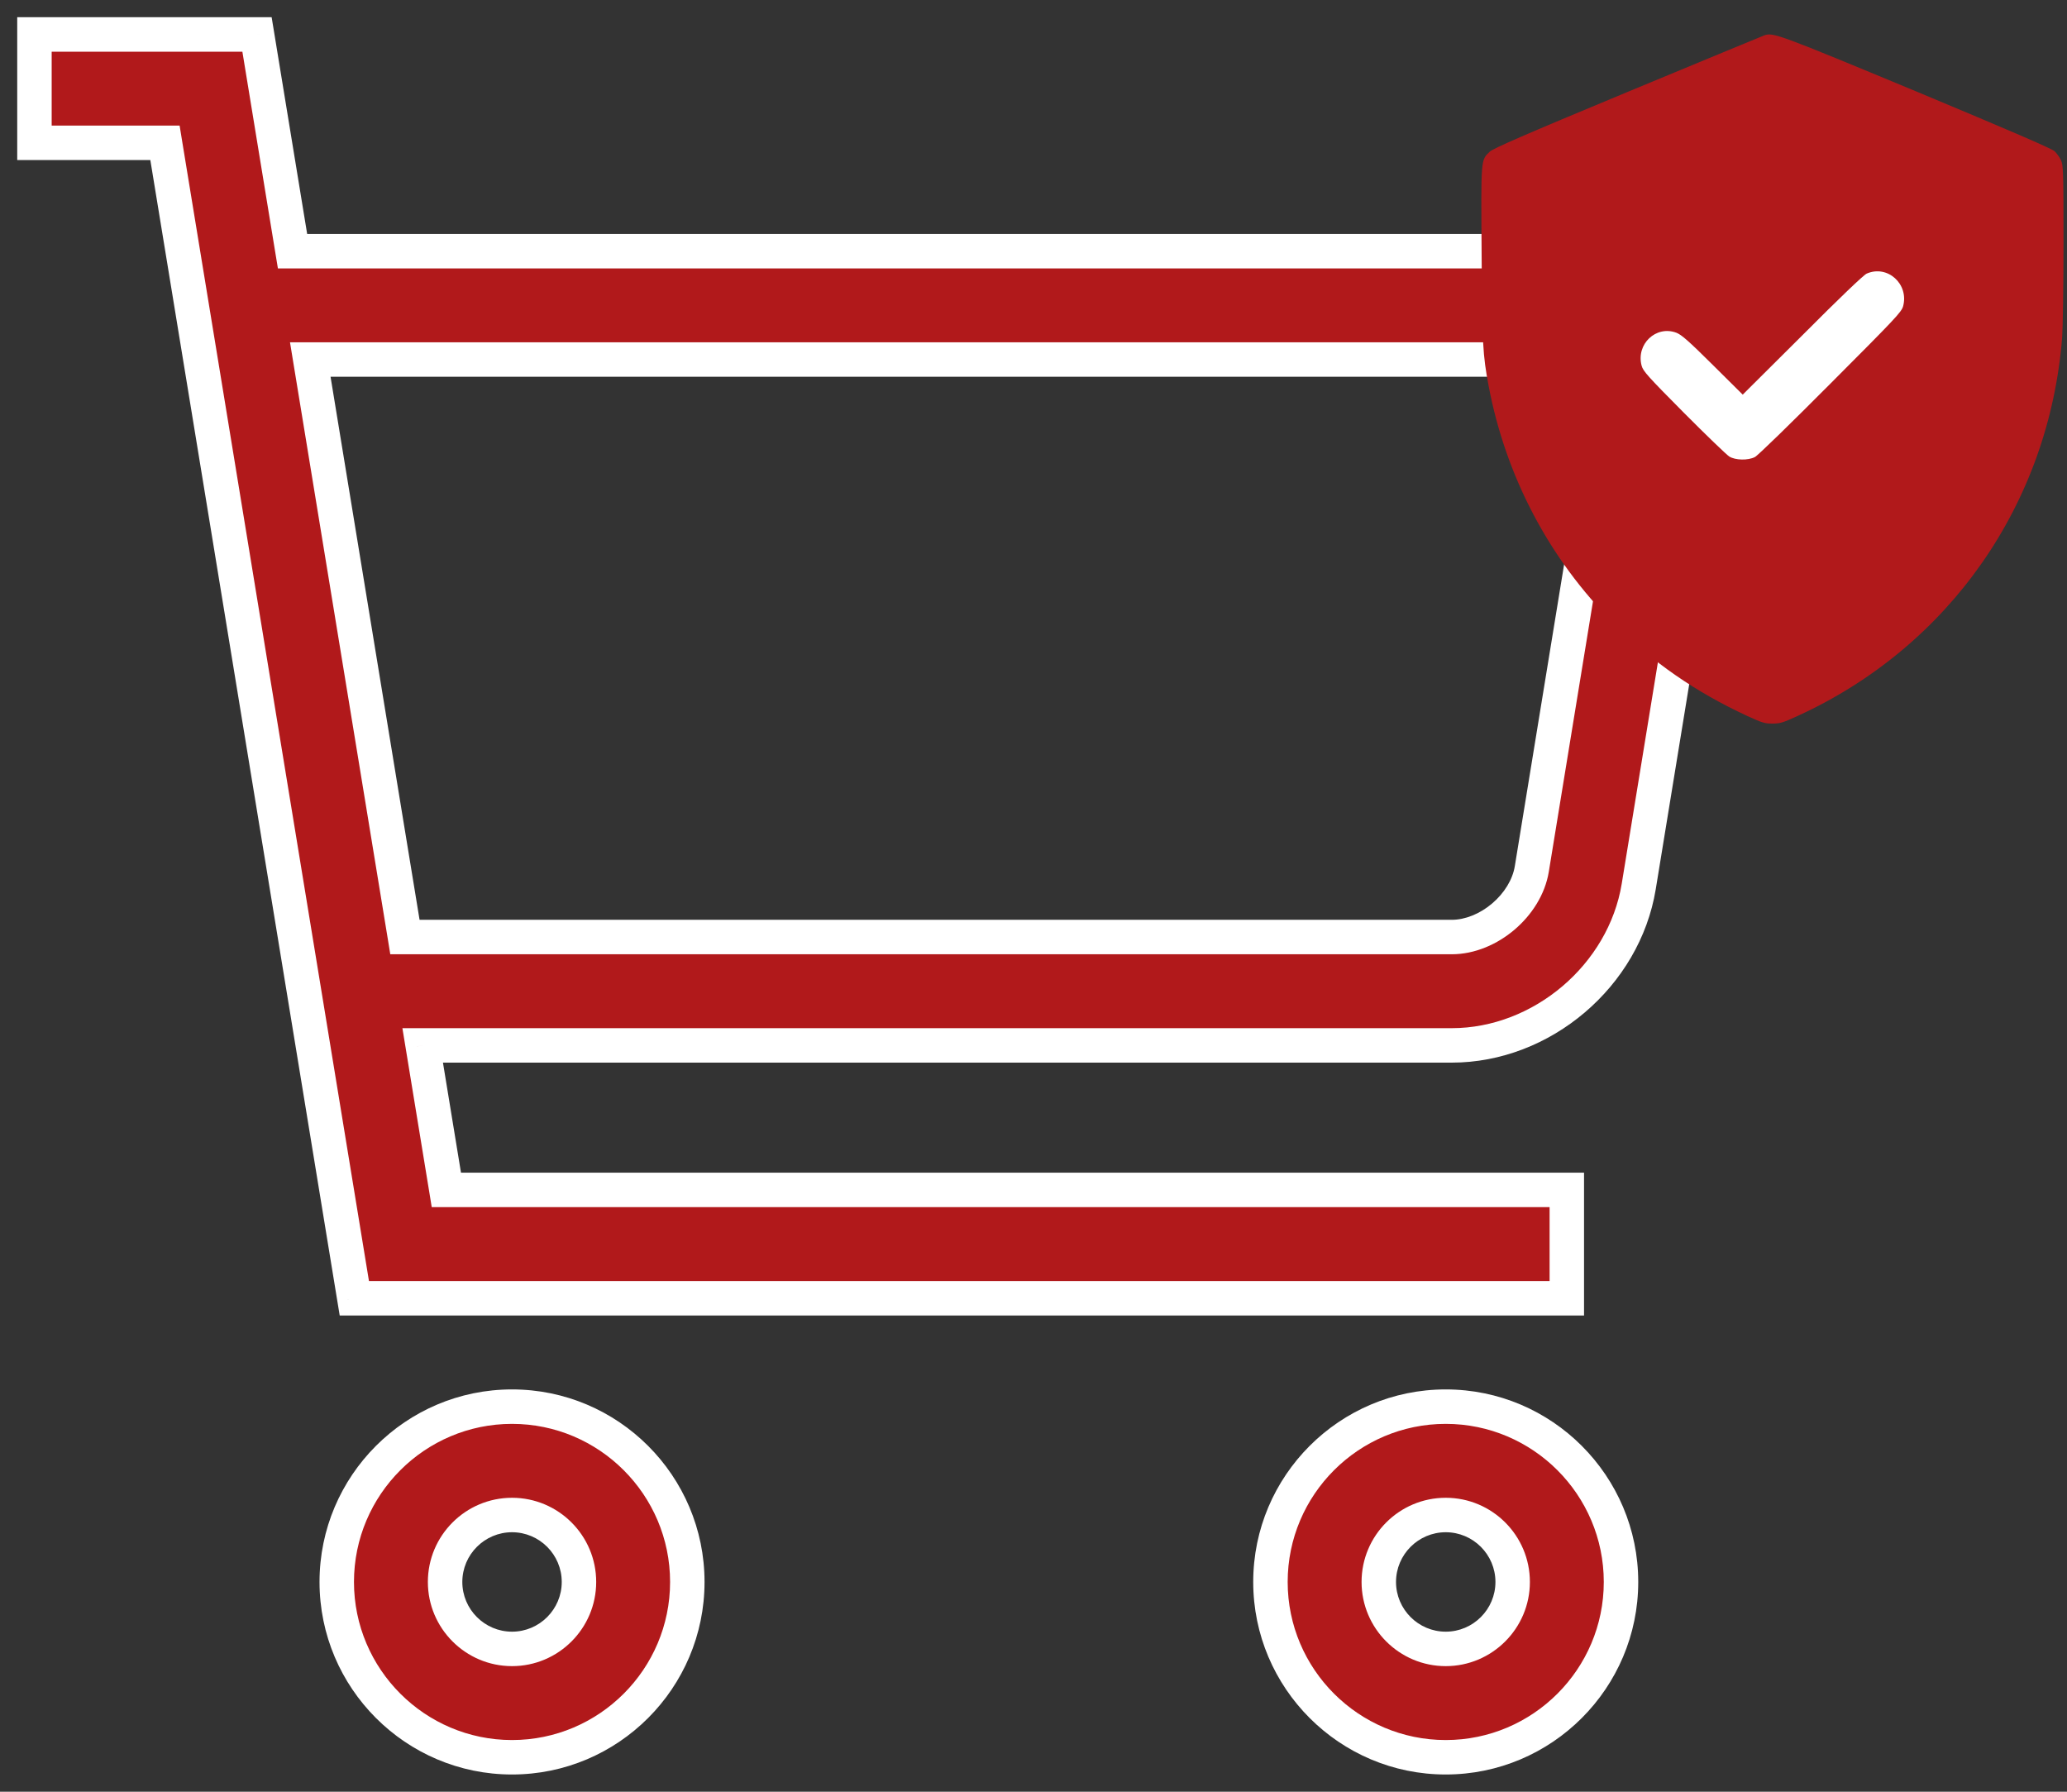
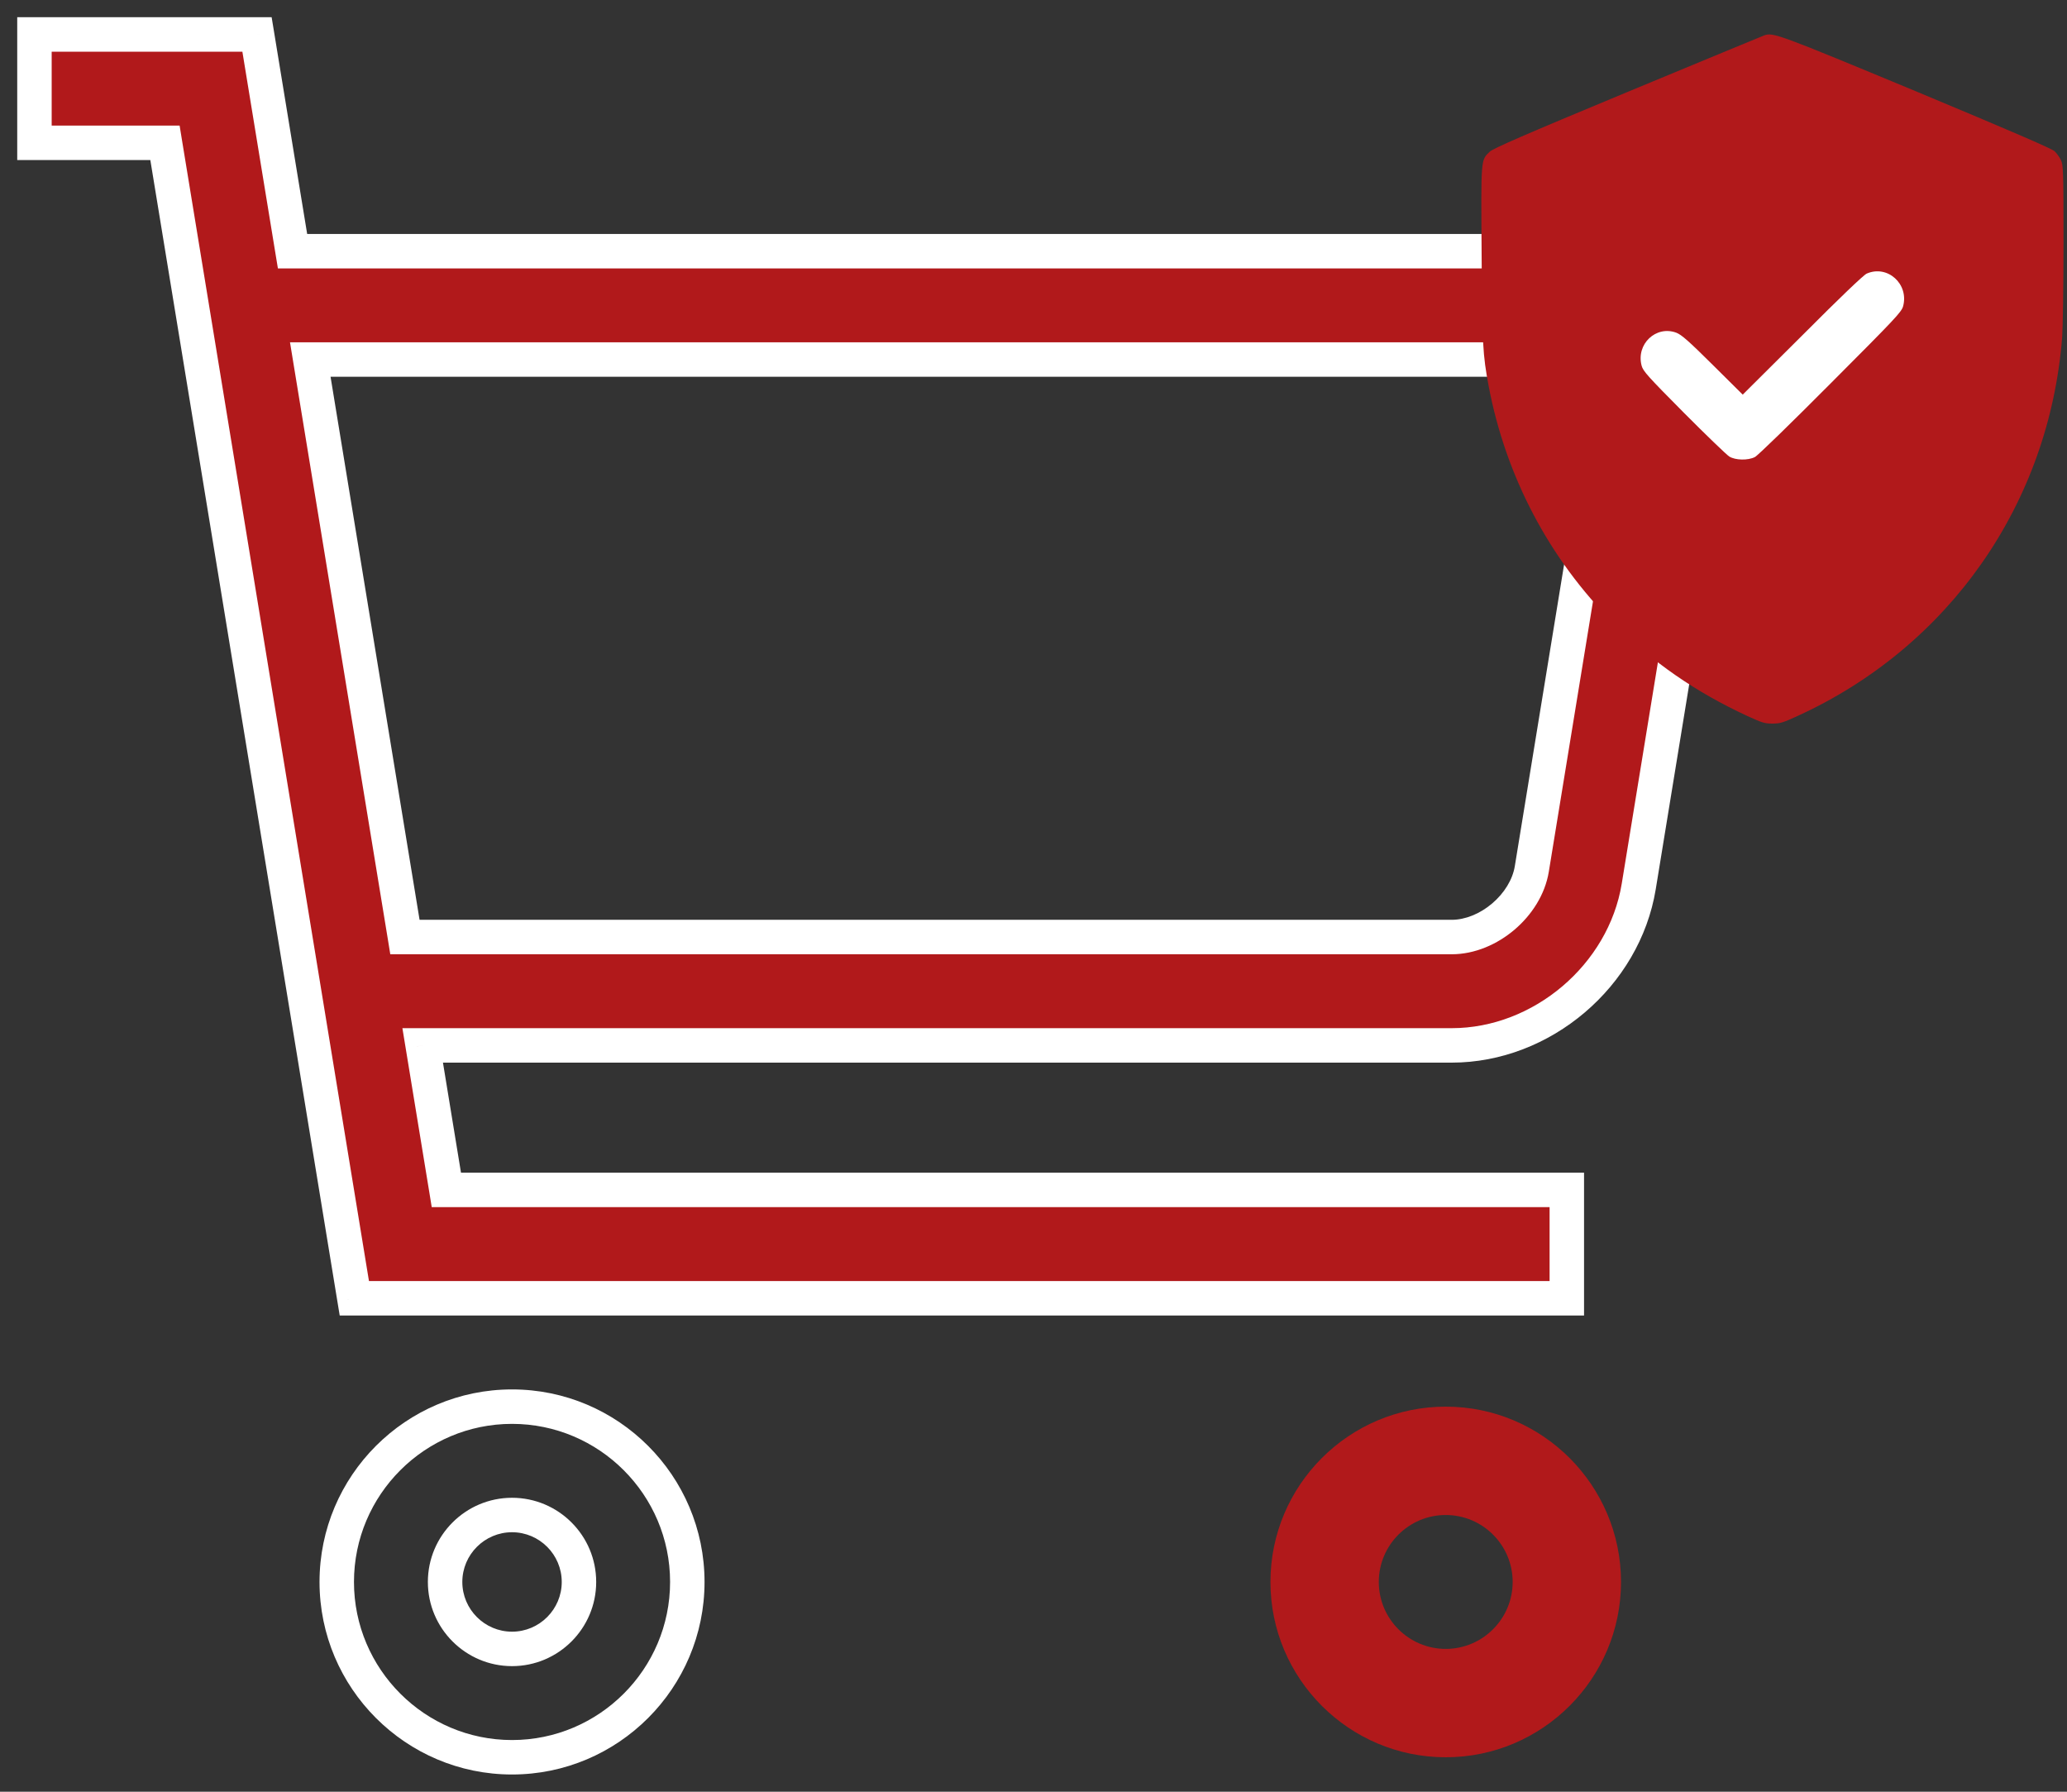
<svg xmlns="http://www.w3.org/2000/svg" width="60" height="52" viewBox="0 0 60 52" fill="none">
  <rect x="0" y="0" width="60" height="52" fill="#333333" stroke="none" />
  <path fill-rule="evenodd" clip-rule="evenodd" d="M47.054 45.912C47.054 43.106 44.772 40.824 41.966 40.824C39.16 40.824 36.878 43.106 36.878 45.912C36.878 48.717 39.16 51 41.966 51C44.772 51 47.054 48.717 47.054 45.912ZM43.909 45.912C43.909 46.983 43.037 47.855 41.966 47.855C40.895 47.855 40.023 46.983 40.023 45.912C40.023 44.84 40.895 43.969 41.966 43.969C43.038 43.969 43.909 44.84 43.909 45.912Z" fill="#B1191B" />
-   <path d="M41.966 40.324C45.048 40.324 47.554 42.83 47.554 45.912H46.554C46.554 43.382 44.495 41.324 41.966 41.324V40.324ZM36.378 45.912C36.378 42.83 38.884 40.324 41.966 40.324V41.324C39.437 41.324 37.378 43.382 37.378 45.912H36.378ZM41.966 51.5C38.884 51.5 36.378 48.993 36.378 45.912H37.378C37.378 48.441 39.437 50.5 41.966 50.5V51.5ZM47.554 45.912C47.554 48.993 45.048 51.5 41.966 51.5V50.5C44.496 50.5 46.554 48.441 46.554 45.912H47.554ZM41.966 47.355C42.761 47.355 43.409 46.707 43.409 45.912H44.409C44.409 47.259 43.313 48.355 41.966 48.355V47.355ZM40.523 45.912C40.523 46.707 41.171 47.355 41.966 47.355V48.355C40.618 48.355 39.523 47.259 39.523 45.912H40.523ZM41.966 44.469C41.171 44.469 40.523 45.117 40.523 45.912H39.523C39.523 44.564 40.618 43.469 41.966 43.469V44.469ZM43.409 45.912C43.409 45.117 42.761 44.469 41.966 44.469V43.469C43.314 43.469 44.409 44.564 44.409 45.912H43.409Z" fill="white" />
-   <path fill-rule="evenodd" clip-rule="evenodd" d="M19.951 45.912C19.951 43.106 17.669 40.824 14.863 40.824C12.057 40.824 9.775 43.106 9.775 45.912C9.775 48.717 12.057 51 14.863 51C17.669 51 19.951 48.717 19.951 45.912ZM16.806 45.912C16.806 46.983 15.934 47.855 14.863 47.855C13.792 47.855 12.92 46.983 12.92 45.912C12.92 44.84 13.792 43.969 14.863 43.969C15.934 43.969 16.806 44.84 16.806 45.912Z" fill="#B1191B" />
  <path d="M14.863 40.324C17.945 40.324 20.451 42.83 20.451 45.912H19.451C19.451 43.382 17.392 41.324 14.863 41.324V40.324ZM9.275 45.912C9.275 42.83 11.781 40.324 14.863 40.324V41.324C12.334 41.324 10.275 43.382 10.275 45.912H9.275ZM14.863 51.5C11.781 51.5 9.275 48.993 9.275 45.912H10.275C10.275 48.441 12.334 50.5 14.863 50.5V51.5ZM20.451 45.912C20.451 48.993 17.945 51.5 14.863 51.5V50.5C17.392 50.5 19.451 48.441 19.451 45.912H20.451ZM14.863 47.355C15.658 47.355 16.306 46.707 16.306 45.912H17.306C17.306 47.259 16.211 48.355 14.863 48.355V47.355ZM13.42 45.912C13.42 46.707 14.068 47.355 14.863 47.355V48.355C13.516 48.355 12.42 47.259 12.42 45.912H13.42ZM14.863 44.469C14.068 44.469 13.42 45.117 13.42 45.912H12.42C12.42 44.564 13.516 43.469 14.863 43.469V44.469ZM16.306 45.912C16.306 45.117 15.658 44.469 14.863 44.469V43.469C16.211 43.469 17.306 44.564 17.306 45.912H16.306Z" fill="white" />
  <path fill-rule="evenodd" clip-rule="evenodd" d="M50.581 7.29H8.491L7.46 1H1V4.145H4.789L10.286 37.679H45.481V34.534H12.957L12.27 30.34H42.139C44.76 30.34 47.145 28.315 47.569 25.728L50.581 7.29ZM42.139 27.195H11.754L9.007 10.435H46.88L44.465 25.22C44.292 26.272 43.205 27.195 42.139 27.195Z" fill="#B1191B" />
  <path d="M8.491 7.29V7.79H8.067L7.998 7.371L8.491 7.29ZM50.581 7.29V6.79H51.169L51.074 7.371L50.581 7.29ZM7.46 1V0.5H7.885L7.954 0.919L7.46 1ZM1 1H0.5V0.5H1V1ZM1 4.145V4.645H0.5V4.145H1ZM4.789 4.145V3.645H5.214L5.282 4.064L4.789 4.145ZM10.286 37.679V38.179H9.861L9.792 37.76L10.286 37.679ZM45.481 37.679H45.981V38.179H45.481V37.679ZM45.481 34.534V34.034H45.981V34.534H45.481ZM12.957 34.534V35.034H12.532L12.464 34.615L12.957 34.534ZM12.27 30.34L11.776 30.421L11.681 29.84H12.27V30.34ZM47.569 25.728L48.062 25.809L48.062 25.809L47.569 25.728ZM11.754 27.195V27.695H11.329L11.261 27.276L11.754 27.195ZM9.007 10.435L8.513 10.516L8.418 9.935H9.007V10.435ZM46.88 10.435V9.935H47.469L47.374 10.516L46.88 10.435ZM44.465 25.22L44.958 25.301L44.958 25.301L44.465 25.22ZM8.491 6.79H50.581V7.79H8.491V6.79ZM7.954 0.919L8.985 7.209L7.998 7.371L6.967 1.081L7.954 0.919ZM1 0.5H7.46V1.5H1V0.5ZM0.5 4.145V1H1.5V4.145H0.5ZM4.789 4.645H1V3.645H4.789V4.645ZM9.792 37.76L4.295 4.226L5.282 4.064L10.779 37.598L9.792 37.76ZM45.481 38.179H10.286V37.179H45.481V38.179ZM45.981 34.534V37.679H44.981V34.534H45.981ZM12.957 34.034H45.481V35.034H12.957V34.034ZM12.763 30.26L13.45 34.453L12.464 34.615L11.776 30.421L12.763 30.26ZM42.139 30.84H12.27V29.84H42.139V30.84ZM48.062 25.809C47.598 28.637 45.005 30.84 42.139 30.84V29.84C44.515 29.84 46.691 27.992 47.075 25.647L48.062 25.809ZM51.074 7.371L48.062 25.809L47.075 25.648L50.087 7.209L51.074 7.371ZM11.754 26.695H42.139V27.695H11.754V26.695ZM9.5 10.354L12.248 27.115L11.261 27.276L8.513 10.516L9.5 10.354ZM46.88 10.935H9.007V9.935H46.88V10.935ZM43.971 25.14L46.387 10.354L47.374 10.516L44.958 25.301L43.971 25.14ZM42.139 26.695C42.531 26.695 42.959 26.522 43.313 26.221C43.668 25.92 43.908 25.526 43.971 25.139L44.958 25.301C44.849 25.966 44.459 26.56 43.961 26.983C43.462 27.407 42.812 27.695 42.139 27.695V26.695Z" fill="white" />
  <path d="M51.213 1.026C51.158 1.046 49.374 1.785 47.242 2.669C44.21 3.929 43.341 4.309 43.243 4.403C42.981 4.653 42.989 4.579 43.008 7.392C43.024 10.017 43.04 10.283 43.212 11.203C43.709 13.824 44.969 16.223 46.843 18.093C47.966 19.22 49.218 20.084 50.724 20.781C51.143 20.973 51.221 21 51.448 21C51.675 21 51.757 20.973 52.184 20.777C56.585 18.766 59.484 14.615 59.86 9.779C59.88 9.501 59.899 8.268 59.899 7.04C59.899 4.951 59.891 4.794 59.825 4.649C59.786 4.563 59.7 4.446 59.637 4.387C59.559 4.313 58.315 3.777 55.615 2.65C51.62 0.991 51.471 0.936 51.213 1.026Z" fill="#B1191B" />
  <path d="M54.911 4.055L58.315 5.471L58.311 7.662C58.311 9.736 58.307 9.884 58.221 10.421C58.174 10.733 58.092 11.172 58.041 11.399C57.258 14.803 54.981 17.674 51.843 19.204L51.444 19.4L50.928 19.138C47.758 17.538 45.501 14.595 44.797 11.156C44.597 10.178 44.581 9.912 44.581 7.623V5.475L47.985 4.059C49.859 3.276 51.417 2.638 51.448 2.638C51.479 2.638 53.04 3.276 54.911 4.055Z" fill="#B1191B" />
  <path d="M54.187 7.94C54.101 7.975 53.4 8.644 52.321 9.728L50.587 11.453L49.719 10.592C49.01 9.888 48.811 9.716 48.662 9.657C48.068 9.434 47.484 9.99 47.653 10.616C47.696 10.773 47.833 10.925 48.877 11.977C49.527 12.631 50.122 13.202 50.196 13.249C50.372 13.359 50.74 13.367 50.939 13.265C51.018 13.23 52.004 12.267 53.134 11.132C55.036 9.227 55.196 9.055 55.243 8.887C55.415 8.241 54.789 7.678 54.187 7.94Z" fill="white" />
</svg>